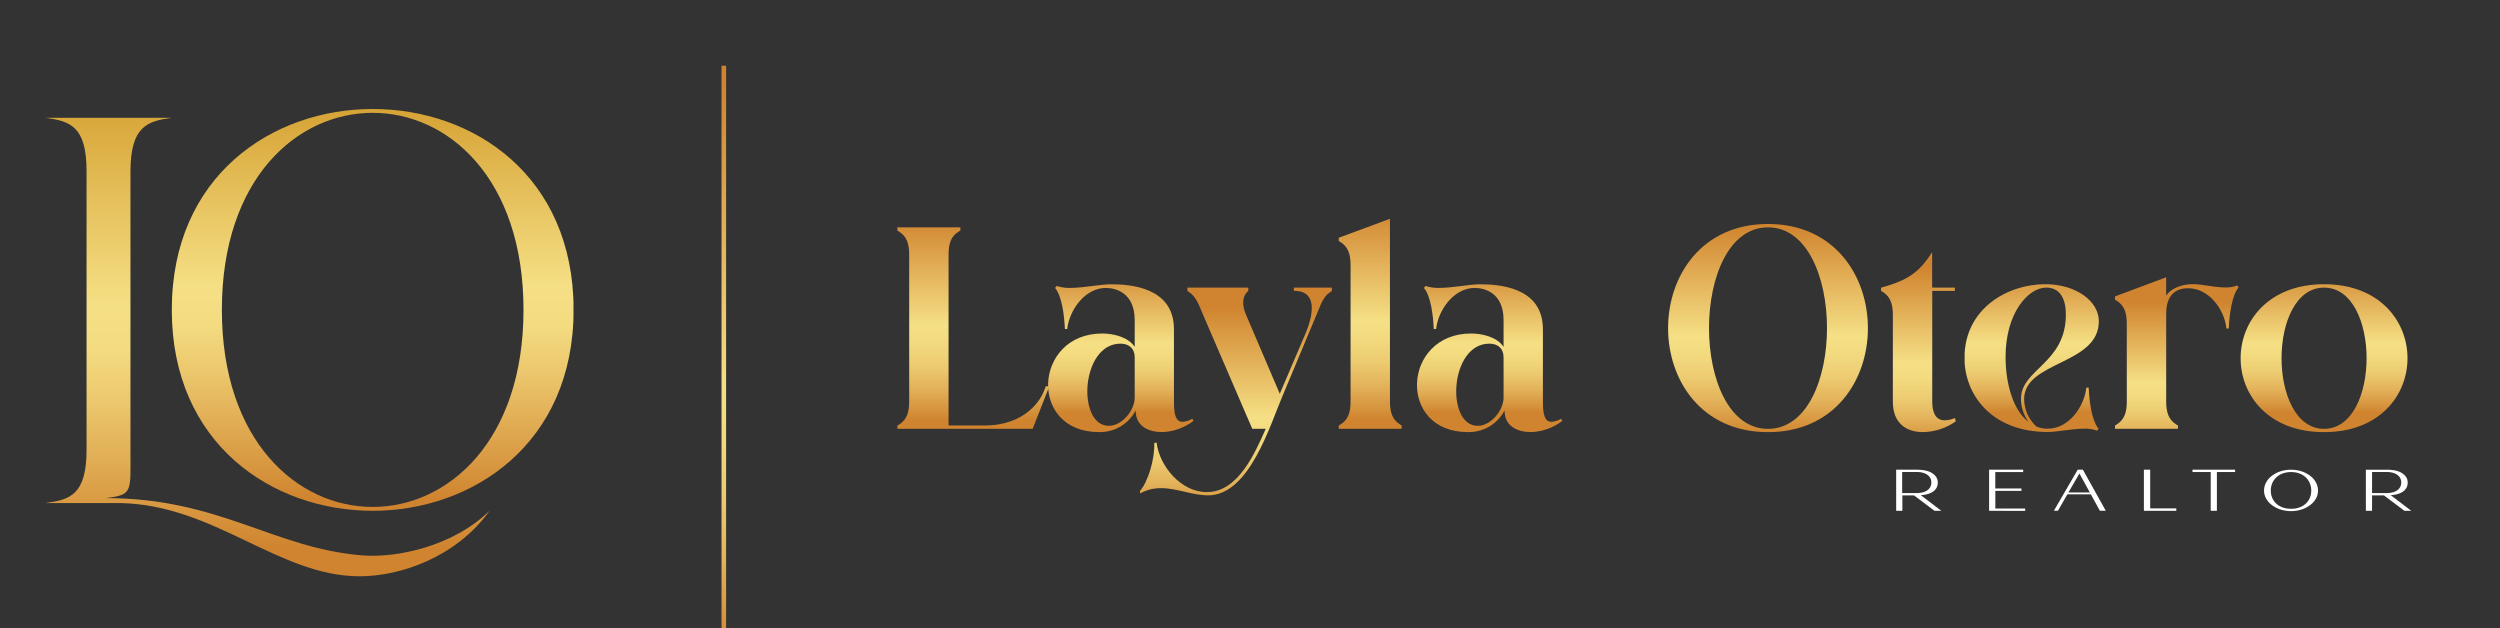
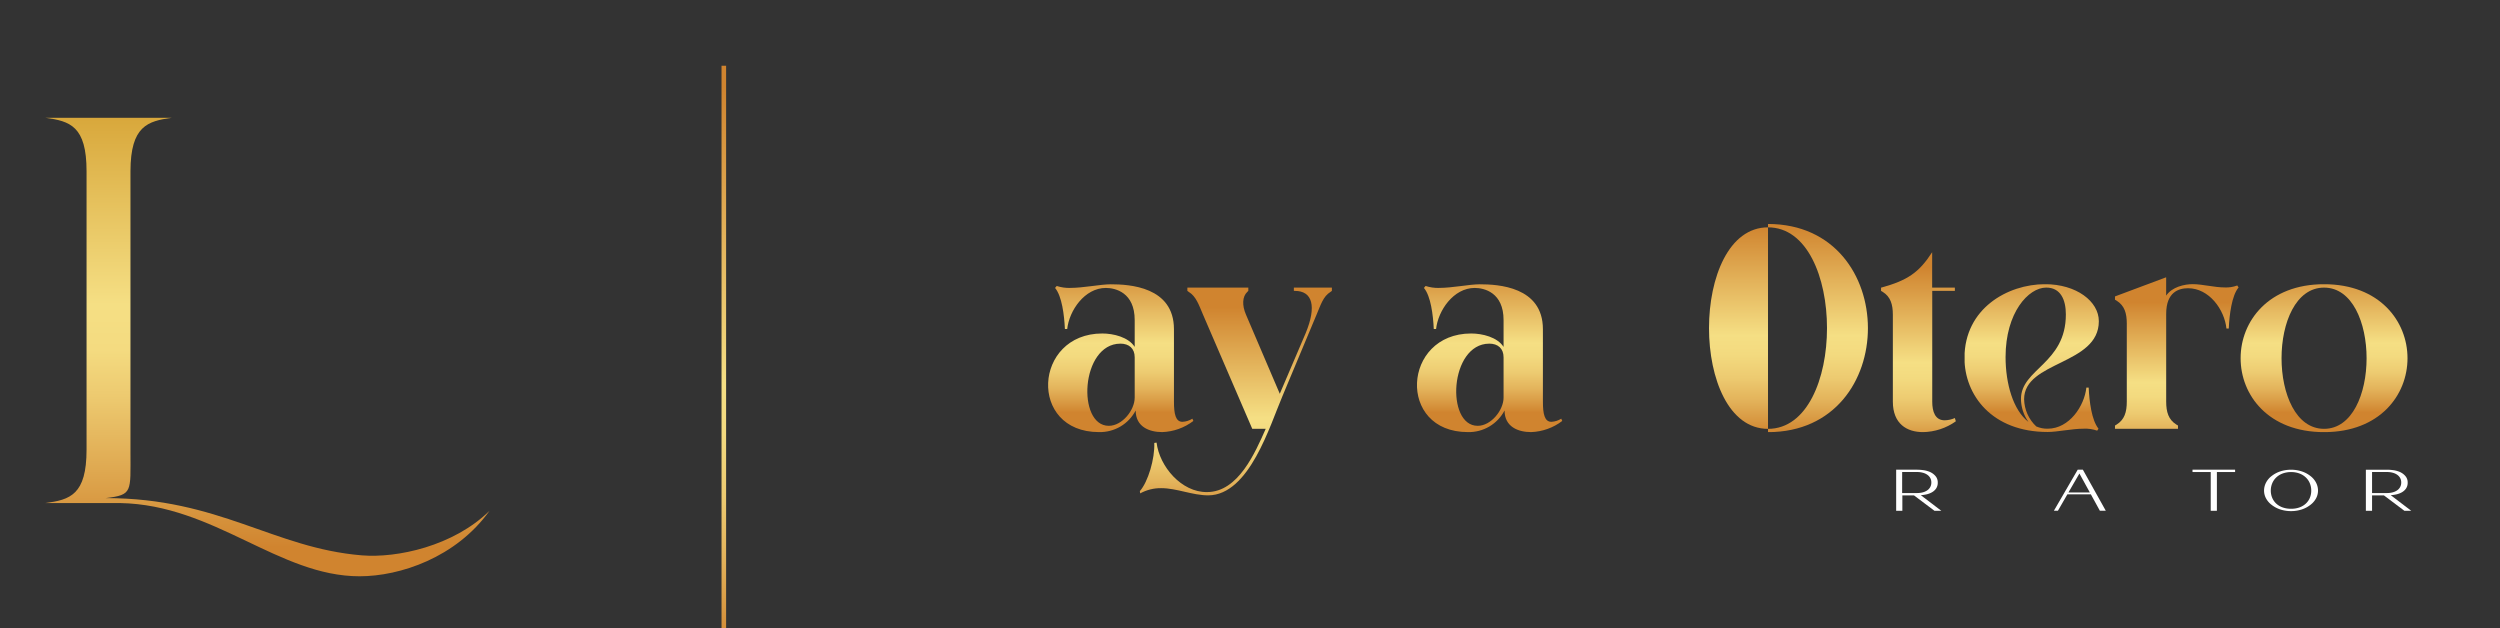
<svg xmlns="http://www.w3.org/2000/svg" xmlns:xlink="http://www.w3.org/1999/xlink" id="Capa_1" data-name="Capa 1" viewBox="0 0 912.71 229.37">
  <rect x="0" y="0" width="912.71" height="229.37" fill="#333333" stroke="none" />
  <defs>
    <style>.cls-1{fill:none;}.cls-2{clip-path:url(#clip-path);}.cls-3{fill:url(#Degradado_sin_nombre);}.cls-4{clip-path:url(#clip-path-2);}.cls-5{fill:url(#Degradado_sin_nombre-2);}.cls-6{clip-path:url(#clip-path-3);}.cls-7{fill:url(#Degradado_sin_nombre_10);}.cls-8{clip-path:url(#clip-path-4);}.cls-9{fill:url(#Degradado_sin_nombre_10-2);}.cls-10{clip-path:url(#clip-path-5);}.cls-11{fill:url(#Degradado_sin_nombre_10-3);}.cls-12{clip-path:url(#clip-path-6);}.cls-13{fill:url(#Degradado_sin_nombre_10-4);}.cls-14{clip-path:url(#clip-path-7);}.cls-15{fill:url(#Degradado_sin_nombre_10-5);}.cls-16{clip-path:url(#clip-path-8);}.cls-17{fill:url(#Degradado_sin_nombre_10-6);}.cls-18{clip-path:url(#clip-path-9);}.cls-19{fill:url(#Degradado_sin_nombre_10-7);}.cls-20{clip-path:url(#clip-path-10);}.cls-21{fill:url(#Degradado_sin_nombre_10-8);}.cls-22{clip-path:url(#clip-path-11);}.cls-23{fill:url(#Degradado_sin_nombre_10-9);}.cls-24{clip-path:url(#clip-path-12);}.cls-25{fill:url(#Degradado_sin_nombre_10-10);}.cls-26{fill:#fff;}.cls-27{clip-path:url(#clip-path-13);}.cls-28{fill:url(#Degradado_sin_nombre_10-11);}</style>
    <clipPath id="clip-path">
      <path class="cls-1" d="M16.53,43c9,1.21,15.07,3,15.07,19.49V164.17c0,16.48-6,18.29-15.07,19.49H43.86c34.36.6,57.87,26.73,87.41,26.73,14.81,0,35.25-6.86,47.45-23.91-13.21,12.94-33.78,17.33-46.65,16.27-32.24-2.66-52-20.9-93.44-20.9,9.85-1.2,9-2.21,9-16.88V62.49C47.67,46,53.9,44.21,62.75,43Z" />
    </clipPath>
    <linearGradient id="Degradado_sin_nombre" x1="-2539.35" y1="848.55" x2="-2538.35" y2="848.55" gradientTransform="matrix(0, 167.39, 167.39, 0, -141937.22, 425094.09)" gradientUnits="userSpaceOnUse">
      <stop offset="0" stop-color="#d49f30" />
      <stop offset="0.47" stop-color="#f5df84" />
      <stop offset="0.57" stop-color="#f4db80" />
      <stop offset="0.68" stop-color="#ecc86e" />
      <stop offset="0.91" stop-color="#d89841" />
      <stop offset="1" stop-color="#d0842f" />
    </linearGradient>
    <clipPath id="clip-path-2">
      <path class="cls-1" d="M81,113.13c0-48,27.53-71.94,55.06-71.94s55.06,23.92,55.06,71.94c0,47.82-27.53,71.94-55.06,71.94S81,161,81,113.13m-18.28,0c0,48.83,36.57,73.35,73.34,73.35,36.57,0,73.35-24.52,73.35-73.35,0-49-36.57-73.34-73.35-73.34-36.57,0-73.34,24.31-73.34,73.34" />
    </clipPath>
    <linearGradient id="Degradado_sin_nombre-2" x1="-2539.23" y1="850.62" x2="-2538.23" y2="850.62" gradientTransform="matrix(0, 146.69, 146.69, 0, -124640.79, 372515.22)" xlink:href="#Degradado_sin_nombre" />
    <clipPath id="clip-path-3">
-       <path class="cls-1" d="M327.62,83v1.19l.6.36c2.87,1.79,3.71,4.55,3.71,8.37v53.72c0,3.83-.84,6.58-3.71,8.38l-.6.36v1.19H377l6.1-15.55h-1.31l-.48,1.32c-1.08,3.11-6.46,13-22,13h-13V92.9c0-3.82.84-6.69,3.71-8.37l.6-.36V83Z" />
-     </clipPath>
+       </clipPath>
    <linearGradient id="Degradado_sin_nombre_10" x1="-2538.22" y1="867.31" x2="-2537.22" y2="867.31" gradientTransform="matrix(0, 73.58, 73.58, 0, -63459.81, 186842.06)" gradientUnits="userSpaceOnUse">
      <stop offset="0" stop-color="#d0842f" />
      <stop offset="0.53" stop-color="#f5df84" />
      <stop offset="0.62" stop-color="#f3da7f" />
      <stop offset="0.73" stop-color="#edcb71" />
      <stop offset="0.84" stop-color="#e3b35b" />
      <stop offset="0.96" stop-color="#d5913b" />
      <stop offset="1" stop-color="#d0842f" />
    </linearGradient>
    <clipPath id="clip-path-4">
      <path class="cls-1" d="M409,125.45c3.23,0,5.26,1.79,5.26,5v14.72c0,4.55-4.54,10.29-9.45,10.29-11.72,0-10.29-29.91,4.19-30m-18.3-20.34a14.62,14.62,0,0,1-4.91-.72l-.6.72c2.51,3,3.35,9.93,3.59,15h.84c.72-6.7,6.34-15,14.12-15,3.47,0,10.52,1.67,10.52,11.72v9.81c-2.27-3.58-7.77-4.9-11.84-4.9-25.12,0-27.16,36-1.2,36a14.71,14.71,0,0,0,13.4-7.89c0,6,5,7.89,9.69,7.89a19.9,19.9,0,0,0,11.37-4.07l-.36-.83A7.46,7.46,0,0,1,431.7,154c-2.51,0-3.11-2.87-3.11-7.42V120.18c0-15.55-16.39-16.39-23.09-16.39-3.71,0-9.93,1.32-14.83,1.32" />
    </clipPath>
    <linearGradient id="Degradado_sin_nombre_10-2" x1="-2537.49" y1="879.41" x2="-2536.49" y2="879.41" gradientTransform="matrix(0, 53.96, 53.96, 0, -47045.03, 137019.91)" xlink:href="#Degradado_sin_nombre_10" />
    <clipPath id="clip-path-5">
      <path class="cls-1" d="M472.37,105v1.2h.36c6.46,0,8,5.62,3.95,15.43l-9.45,22.13-12.32-28.83c-1.56-3.59-1.32-6.7.47-8.38l.36-.35V105H433.49v1.2l.48.35c2.75,1.68,3.71,4.79,5.26,8.38l17.95,41.63h4.91c-3.83,8.62-10,23.09-21.42,23.09-9.33.12-17.35-9.33-18.43-18.06l-.83.12c.24,5.74-2.28,14.24-5.27,17.59l.12.83a15.52,15.52,0,0,1,7.66-1.91c5.74,0,11.37,2.63,17.23,2.63,15-.12,22.49-25.6,27.16-36.49l12.32-29.43c1.55-3.59,2.39-6.7,5.14-8.38l.48-.35V105Z" />
    </clipPath>
    <linearGradient id="Degradado_sin_nombre_10-3" x1="-2538.28" y1="866.3" x2="-2537.28" y2="866.3" gradientTransform="matrix(0, 75.85, 75.85, 0, -65260.36, 192641.27)" xlink:href="#Degradado_sin_nombre_10" />
    <clipPath id="clip-path-6">
      <path class="cls-1" d="M488.76,86.8V88l.6.36c2.87,1.79,3.71,4.54,3.71,8.37v49.89c0,3.83-.84,6.58-3.71,8.38l-.6.36v1.19h23v-1.19l-.6-.36c-2.87-1.8-3.71-4.55-3.71-8.38V79.87Z" />
    </clipPath>
    <linearGradient id="Degradado_sin_nombre_10-4" x1="-2538.31" y1="865.95" x2="-2537.31" y2="865.95" gradientTransform="matrix(0, 76.69, 76.69, 0, -65908.21, 194739.2)" xlink:href="#Degradado_sin_nombre_10" />
    <clipPath id="clip-path-7">
      <path class="cls-1" d="M543.67,125.45c3.23,0,5.26,1.79,5.26,5v14.72c0,4.55-4.54,10.29-9.45,10.29-11.72,0-10.29-29.91,4.19-30m-18.31-20.34a14.56,14.56,0,0,1-4.9-.72l-.6.72c2.51,3,3.35,9.93,3.59,15h.84c.72-6.7,6.34-15,14.12-15,3.46,0,10.52,1.67,10.52,11.72v9.81c-2.27-3.58-7.77-4.9-11.84-4.9-25.13,0-27.16,36-1.2,36a14.71,14.71,0,0,0,13.4-7.89c0,6,5,7.89,9.69,7.89a19.9,19.9,0,0,0,11.37-4.07l-.36-.83A7.46,7.46,0,0,1,566.4,154c-2.51,0-3.11-2.87-3.11-7.42V120.18c0-15.55-16.39-16.39-23.09-16.39-3.71,0-9.93,1.32-14.84,1.32" />
    </clipPath>
    <linearGradient id="Degradado_sin_nombre_10-5" x1="-2537.49" y1="879.41" x2="-2536.49" y2="879.41" gradientTransform="matrix(0, 53.96, 53.96, 0, -46910.33, 137019.91)" xlink:href="#Degradado_sin_nombre_10" />
    <clipPath id="clip-path-8">
-       <path class="cls-1" d="M645.47,83c28.72,0,28.72,73.57,0,73.57S616.76,83,645.47,83m0,74.77c48.7,0,48.58-76,0-76s-48.69,76,0,76" />
+       <path class="cls-1" d="M645.47,83c28.72,0,28.72,73.57,0,73.57S616.76,83,645.47,83m0,74.77c48.7,0,48.58-76,0-76" />
    </clipPath>
    <linearGradient id="Degradado_sin_nombre_10-6" x1="-2538.29" y1="866.25" x2="-2537.29" y2="866.25" gradientTransform="matrix(0, 75.97, 75.97, 0, -65163.92, 192916.09)" xlink:href="#Degradado_sin_nombre_10" />
    <clipPath id="clip-path-9">
      <path class="cls-1" d="M686.86,105h-.12v1.2l.6.35c2.87,1.8,3.71,4.55,3.71,8.38v31.7c0,8.14,5.14,11.13,11,11.13a21.31,21.31,0,0,0,12-3.95l-.36-1.19a9.7,9.7,0,0,1-3.71.83c-3.47,0-4.55-3.11-4.55-6.82V106.19h8.26V105H705.4V92.07c-4.78,7.42-9,10.29-18.54,12.92" />
    </clipPath>
    <linearGradient id="Degradado_sin_nombre_10-7" x1="-2537.98" y1="871.33" x2="-2536.98" y2="871.33" gradientTransform="matrix(0, 65.68, 65.68, 0, -56530.46, 166792.3)" xlink:href="#Degradado_sin_nombre_10" />
    <clipPath id="clip-path-10">
      <path class="cls-1" d="M732.2,130.35c0-16.27,8.37-25.36,14.84-25.36,5.26,0,7.17,4.43,7.17,9.81,0,18-16.39,19.86-16.39,30.87a14.61,14.61,0,0,0,2.75,8.37c-5.62-4.3-8.37-14-8.37-23.69m-15,.36c0,13.52,10,27,30.38,27,3.59,0,8.74-1.2,13.16-1.2a12.81,12.81,0,0,1,4.91.72l.48-.72c-2.51-3.11-3.35-9.93-3.59-15h-.84c-.72,6.7-6.22,15-14.12,15a9.79,9.79,0,0,1-4.18-.83,14,14,0,0,1-4.43-9.93c0-14,27.28-12.45,27.28-28.48,0-7.3-8.26-13.52-19.62-13.52-13.64,0-29.43,8.85-29.43,26.92" />
    </clipPath>
    <linearGradient id="Degradado_sin_nombre_10-8" x1="-2537.49" y1="879.48" x2="-2536.49" y2="879.48" gradientTransform="matrix(0, 53.96, 53.96, 0, -46712.4, 137019.91)" xlink:href="#Degradado_sin_nombre_10" />
    <clipPath id="clip-path-11">
      <path class="cls-1" d="M772.15,108.22v1.2l.6.35c2.87,1.8,3.71,4.55,3.71,8.38v28.47c0,3.83-.84,6.58-3.71,8.38l-.6.36v1.19h23v-1.19l-.6-.36c-2.87-1.8-3.71-4.55-3.71-8.38V114.56c0-8,4.66-9.33,8-9.33,7.65,0,13.27,7.77,14,14.71h.84c.24-5,1.08-12,3.59-15l-.48-.72a11.34,11.34,0,0,1-4.55.72c-3.82,0-8.13-1.2-11.72-1.2-3,0-7.54,1-9.69,4.19v-6.7Z" />
    </clipPath>
    <linearGradient id="Degradado_sin_nombre_10-9" x1="-2537.56" y1="878.39" x2="-2536.56" y2="878.39" gradientTransform="matrix(0, 55.27, 55.27, 0, -47757.08, 140361.22)" xlink:href="#Degradado_sin_nombre_10" />
    <clipPath id="clip-path-12">
      <path class="cls-1" d="M848.48,105c20.7,0,20.7,51.56,0,51.56s-20.7-51.56,0-51.56m0,52.76c40.68,0,40.56-54,0-54s-40.68,54,0,54" />
    </clipPath>
    <linearGradient id="Degradado_sin_nombre_10-10" x1="-2537.49" y1="879.48" x2="-2536.49" y2="879.48" gradientTransform="matrix(0, 53.96, 53.96, 0, -46605.68, 137019.91)" xlink:href="#Degradado_sin_nombre_10" />
    <clipPath id="clip-path-13">
      <rect class="cls-1" x="263.42" y="24.01" width="1.67" height="205.36" />
    </clipPath>
    <linearGradient id="Degradado_sin_nombre_10-11" x1="-2539.51" y1="845.83" x2="-2538.51" y2="845.83" gradientTransform="matrix(0, 205.36, 205.36, 0, -173436.52, 521543.69)" xlink:href="#Degradado_sin_nombre_10" />
  </defs>
  <g class="cls-2">
    <rect class="cls-3" x="16.53" y="43" width="162.2" height="167.39" />
  </g>
  <g class="cls-4">
-     <rect class="cls-5" x="62.68" y="39.79" width="146.69" height="146.69" />
-   </g>
+     </g>
  <g class="cls-6">
    <rect class="cls-7" x="327.62" y="82.98" width="55.51" height="73.58" />
  </g>
  <g class="cls-8">
    <rect class="cls-9" x="375.23" y="103.79" width="60.42" height="53.96" />
  </g>
  <g class="cls-10">
    <rect class="cls-11" x="416.14" y="104.99" width="70.11" height="75.85" />
  </g>
  <g class="cls-12">
-     <rect class="cls-13" x="488.76" y="79.87" width="22.97" height="76.69" />
-   </g>
+     </g>
  <g class="cls-14">
    <rect class="cls-15" x="509.93" y="103.79" width="60.42" height="53.96" />
  </g>
  <g class="cls-16">
    <rect class="cls-17" x="596.78" y="81.78" width="97.39" height="75.97" />
  </g>
  <g class="cls-18">
    <rect class="cls-19" x="686.74" y="92.07" width="27.28" height="65.68" />
  </g>
  <g class="cls-20">
    <rect class="cls-21" x="717.25" y="103.79" width="49.05" height="53.96" />
  </g>
  <g class="cls-22">
    <rect class="cls-23" x="772.15" y="101.28" width="45.11" height="55.27" />
  </g>
  <g class="cls-24">
    <rect class="cls-25" x="807.8" y="103.79" width="81.36" height="53.96" />
  </g>
  <path class="cls-26" d="M707.44,176.14a3.77,3.77,0,0,1-.61,2.23,4.63,4.63,0,0,1-1.56,1.39,7.41,7.41,0,0,1-2,.74,14.52,14.52,0,0,1-2,.29l7.47,5.69h-2.5l-7.47-5.62h-4.25v5.62h-2.26v-15H700a18.34,18.34,0,0,1,2.06.15,9.13,9.13,0,0,1,2.45.64,5.58,5.58,0,0,1,2,1.41A3.48,3.48,0,0,1,707.44,176.14Zm-13,3.86H700a7.8,7.8,0,0,0,2-.26,5.19,5.19,0,0,0,1.63-.74,3.54,3.54,0,0,0,1.08-1.2,3.41,3.41,0,0,0,.39-1.65,3.33,3.33,0,0,0-.39-1.63,3.5,3.5,0,0,0-1.08-1.19,5.19,5.19,0,0,0-1.63-.74,7.8,7.8,0,0,0-2-.26h-5.55Z" />
-   <path class="cls-26" d="M726.19,186.48v-15h12.44v.86H728.45v6H738v.86h-9.53v6.45h10.9v.87Z" />
  <path class="cls-26" d="M760.42,171.47l8.37,15h-2.16l-3.29-6h-8.57l-3.46,6h-1.47l8.7-15Zm2.54,8.31-3.8-6.91-4,6.91Z" />
-   <path class="cls-26" d="M782.7,186.48v-15H785v14.14h9.53v.87Z" />
  <path class="cls-26" d="M807.1,186.48V172.33h-6.65v-.86H816v.86h-6.65v14.15Z" />
  <path class="cls-26" d="M836.44,186.6a12.63,12.63,0,0,1-3.83-.57,10.25,10.25,0,0,1-3.2-1.66,7.3,7.3,0,0,1-2.12-2.42,6,6,0,0,1-.72-2.84,6.32,6.32,0,0,1,.72-2.91,7.17,7.17,0,0,1,2.12-2.47,10.27,10.27,0,0,1,3.2-1.67,12.63,12.63,0,0,1,3.83-.57,12.45,12.45,0,0,1,3.78.57,10.22,10.22,0,0,1,3.21,1.67,7.28,7.28,0,0,1,2.12,2.47,6.32,6.32,0,0,1,.72,2.91,6,6,0,0,1-.72,2.84,7.42,7.42,0,0,1-2.12,2.42,10.19,10.19,0,0,1-3.21,1.66A12.45,12.45,0,0,1,836.44,186.6Zm0-14.25a8.62,8.62,0,0,0-3.14.54,6.82,6.82,0,0,0-2.33,1.47,6.17,6.17,0,0,0-1.44,2.15,6.88,6.88,0,0,0-.5,2.6,6.79,6.79,0,0,0,.5,2.59,6.2,6.2,0,0,0,1.44,2.11,6.87,6.87,0,0,0,2.33,1.42,9.07,9.07,0,0,0,3.14.51,8.86,8.86,0,0,0,3.11-.51,6.83,6.83,0,0,0,2.32-1.42,6.2,6.2,0,0,0,1.44-2.11,6.78,6.78,0,0,0,.49-2.59,6.87,6.87,0,0,0-.49-2.6,6.17,6.17,0,0,0-1.44-2.15,6.77,6.77,0,0,0-2.32-1.47A8.41,8.41,0,0,0,836.44,172.35Z" />
  <path class="cls-26" d="M879,176.14a3.77,3.77,0,0,1-.61,2.23,4.63,4.63,0,0,1-1.56,1.39,7.41,7.41,0,0,1-2,.74,14.52,14.52,0,0,1-2,.29l7.47,5.69h-2.5l-7.47-5.62H866v5.62h-2.26v-15h7.81a18.34,18.34,0,0,1,2.06.15,9.13,9.13,0,0,1,2.45.64,5.58,5.58,0,0,1,2,1.41A3.48,3.48,0,0,1,879,176.14ZM866,180h5.55a7.8,7.8,0,0,0,2-.26,5.19,5.19,0,0,0,1.63-.74,3.54,3.54,0,0,0,1.08-1.2,3.41,3.41,0,0,0,.39-1.65,3.33,3.33,0,0,0-.39-1.63,3.5,3.5,0,0,0-1.08-1.19,5.19,5.19,0,0,0-1.63-.74,7.8,7.8,0,0,0-2-.26H866Z" />
  <g class="cls-27">
    <rect class="cls-28" x="263.42" y="24.01" width="1.67" height="205.36" />
  </g>
</svg>